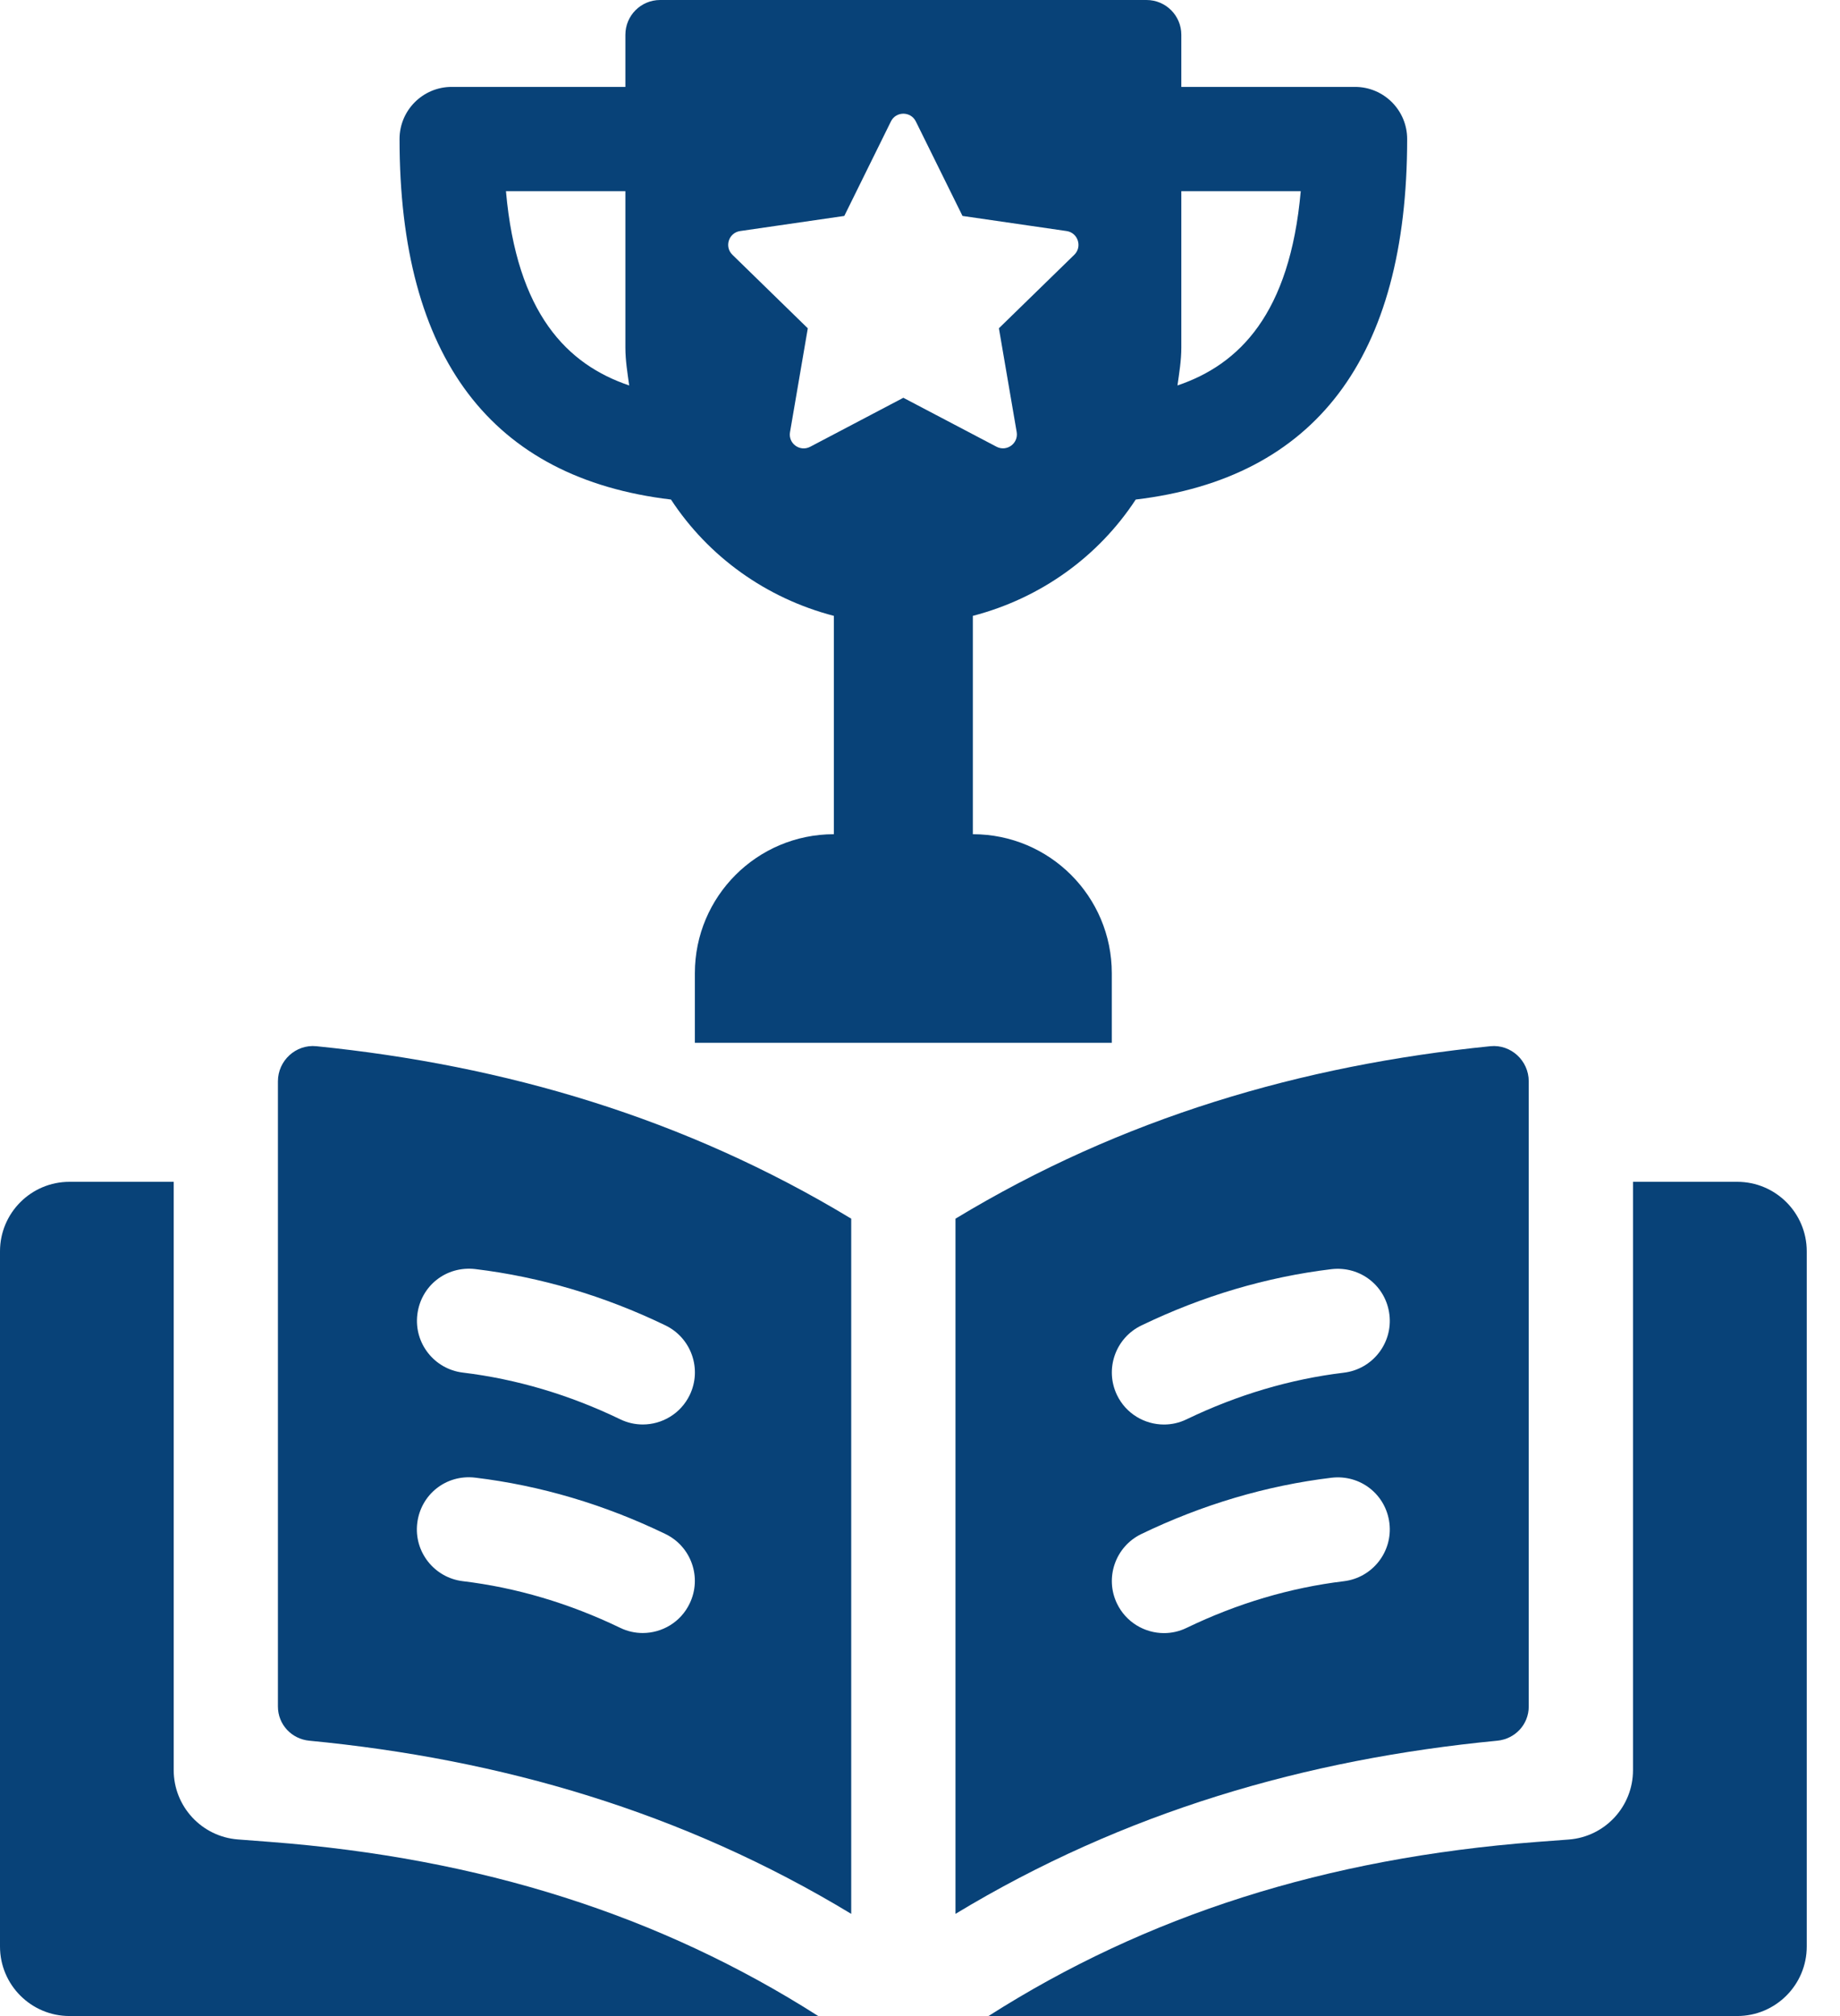
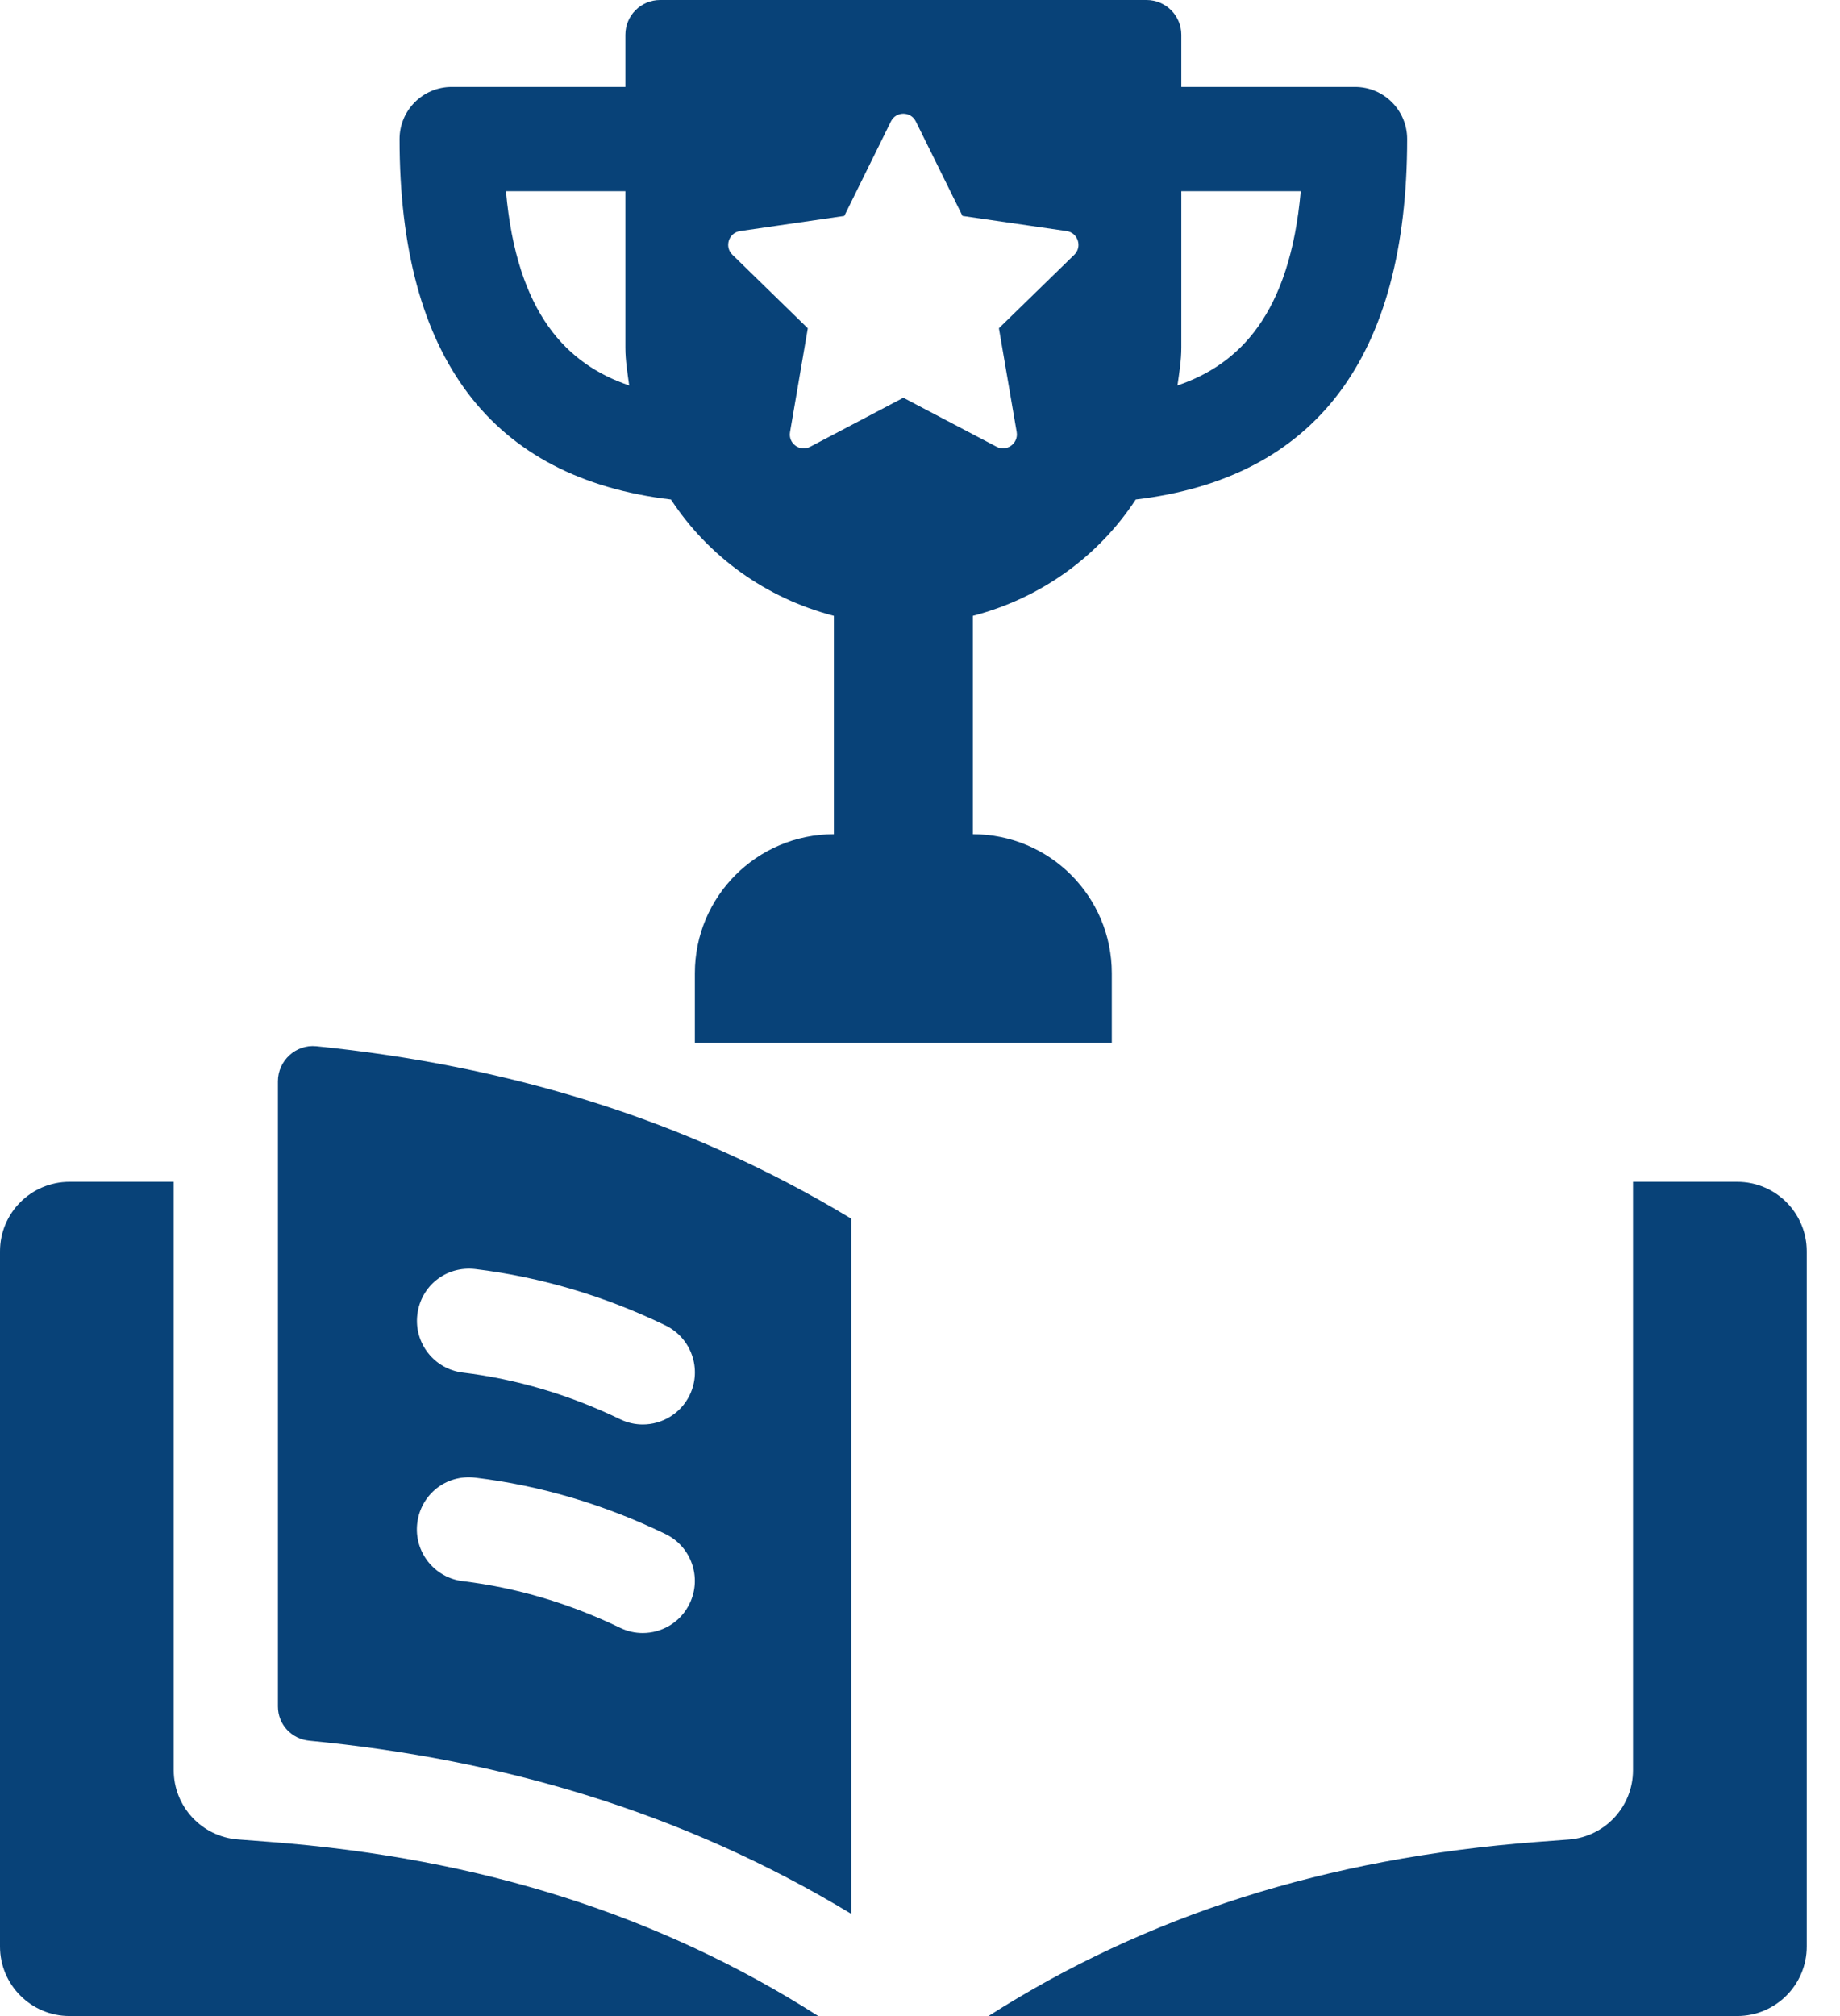
<svg xmlns="http://www.w3.org/2000/svg" width="42" height="46" viewBox="0 0 42 46" fill="none">
  <path d="M30.93 1.983H26.965V0.793C26.965 0.355 26.609 0 26.171 0H15.068C14.63 0 14.275 0.355 14.275 0.793V1.983H10.31C9.653 1.983 9.12 2.516 9.12 3.172C9.12 8.167 11.222 10.911 15.316 11.398C16.168 12.699 17.487 13.65 19.034 14.052V19.034C17.281 19.034 15.861 20.454 15.861 22.206V23.793H25.378V22.206C25.378 20.454 23.959 19.034 22.206 19.034V14.052C23.753 13.65 25.072 12.7 25.924 11.398C30.018 10.911 32.12 8.167 32.12 3.172C32.12 2.516 31.587 1.983 30.93 1.983ZM11.549 4.362H14.275V7.931C14.275 8.227 14.323 8.51 14.362 8.795C12.952 8.318 11.796 7.165 11.549 4.362ZM24.522 5.813L22.801 7.49L23.207 9.858C23.251 10.117 22.98 10.315 22.747 10.193L20.62 9.076L18.493 10.194C18.26 10.316 17.988 10.12 18.033 9.86L18.439 7.491L16.718 5.813C16.529 5.629 16.634 5.31 16.894 5.272L19.272 4.927L20.336 2.771C20.452 2.535 20.788 2.535 20.905 2.771L21.97 4.927L24.347 5.272C24.606 5.31 24.709 5.631 24.522 5.813ZM26.877 8.795C26.917 8.51 26.965 8.227 26.965 7.931V4.362H29.691C29.442 7.165 28.287 8.318 26.877 8.795Z" fill="#084278" />
-   <path d="M18.677 45.999H1.586C0.711 45.999 0 45.288 0 44.413V28.551C0 27.675 0.711 26.965 1.586 26.965H3.965V40.389C3.965 41.218 4.605 41.907 5.431 41.97L6.164 42.026C10.981 42.395 15.078 43.705 18.677 45.999Z" fill="#084278" />
+   <path d="M18.677 45.999H1.586C0.711 45.999 0 45.288 0 44.413V28.551C0 27.675 0.711 26.965 1.586 26.965H3.965V40.389C3.965 41.218 4.605 41.907 5.431 41.97L6.164 42.026C10.981 42.395 15.078 43.705 18.677 45.999" fill="#084278" />
  <path d="M41.241 28.551V44.413C41.241 45.288 40.53 45.999 39.654 45.999H22.564C26.163 43.705 30.26 42.395 35.077 42.027L35.81 41.972C36.636 41.908 37.275 41.22 37.275 40.39V26.965H39.654C40.53 26.965 41.241 27.675 41.241 28.551Z" fill="#084278" />
  <path d="M19.43 27.806C15.628 25.507 11.528 24.306 7.22 23.871C6.752 23.824 6.344 24.201 6.344 24.671V38.938C6.344 39.346 6.655 39.679 7.061 39.717C11.428 40.137 15.582 41.338 19.43 43.668V27.806ZM10.849 28.956C12.334 29.136 13.794 29.567 15.189 30.241C15.78 30.527 16.029 31.237 15.744 31.829C15.539 32.254 15.114 32.502 14.672 32.502C14.499 32.502 14.323 32.464 14.156 32.383C12.998 31.824 11.79 31.466 10.565 31.318C9.913 31.239 9.447 30.647 9.526 29.995C9.604 29.343 10.18 28.879 10.849 28.956ZM15.742 36.587C15.538 37.013 15.113 37.26 14.67 37.26C14.497 37.26 14.321 37.222 14.155 37.141C12.997 36.583 11.788 36.224 10.563 36.077C9.912 35.998 9.445 35.406 9.524 34.754C9.602 34.102 10.18 33.636 10.847 33.715C12.332 33.894 13.793 34.326 15.187 35C15.78 35.285 16.028 35.996 15.742 36.587Z" fill="#084278" />
-   <path d="M21.81 27.806V43.668C25.658 41.34 29.813 40.137 34.178 39.717C34.585 39.677 34.895 39.346 34.895 38.938V24.671C34.895 24.201 34.488 23.824 34.02 23.871C29.712 24.304 25.612 25.505 21.81 27.806ZM30.676 36.078C29.452 36.226 28.243 36.584 27.085 37.143C26.919 37.224 26.742 37.262 26.57 37.262C26.127 37.262 25.702 37.014 25.497 36.589C25.212 35.998 25.461 35.287 26.053 35.001C27.447 34.329 28.908 33.896 30.392 33.717C31.057 33.639 31.637 34.104 31.715 34.755C31.793 35.407 31.328 35.999 30.676 36.078ZM30.676 31.32C29.452 31.467 28.243 31.826 27.085 32.384C26.919 32.465 26.742 32.503 26.57 32.503C26.127 32.503 25.702 32.256 25.497 31.831C25.212 31.239 25.461 30.528 26.053 30.243C27.447 29.57 28.908 29.137 30.392 28.958C31.057 28.882 31.637 29.345 31.715 29.997C31.793 30.649 31.328 31.241 30.676 31.32Z" fill="#084278" />
</svg>